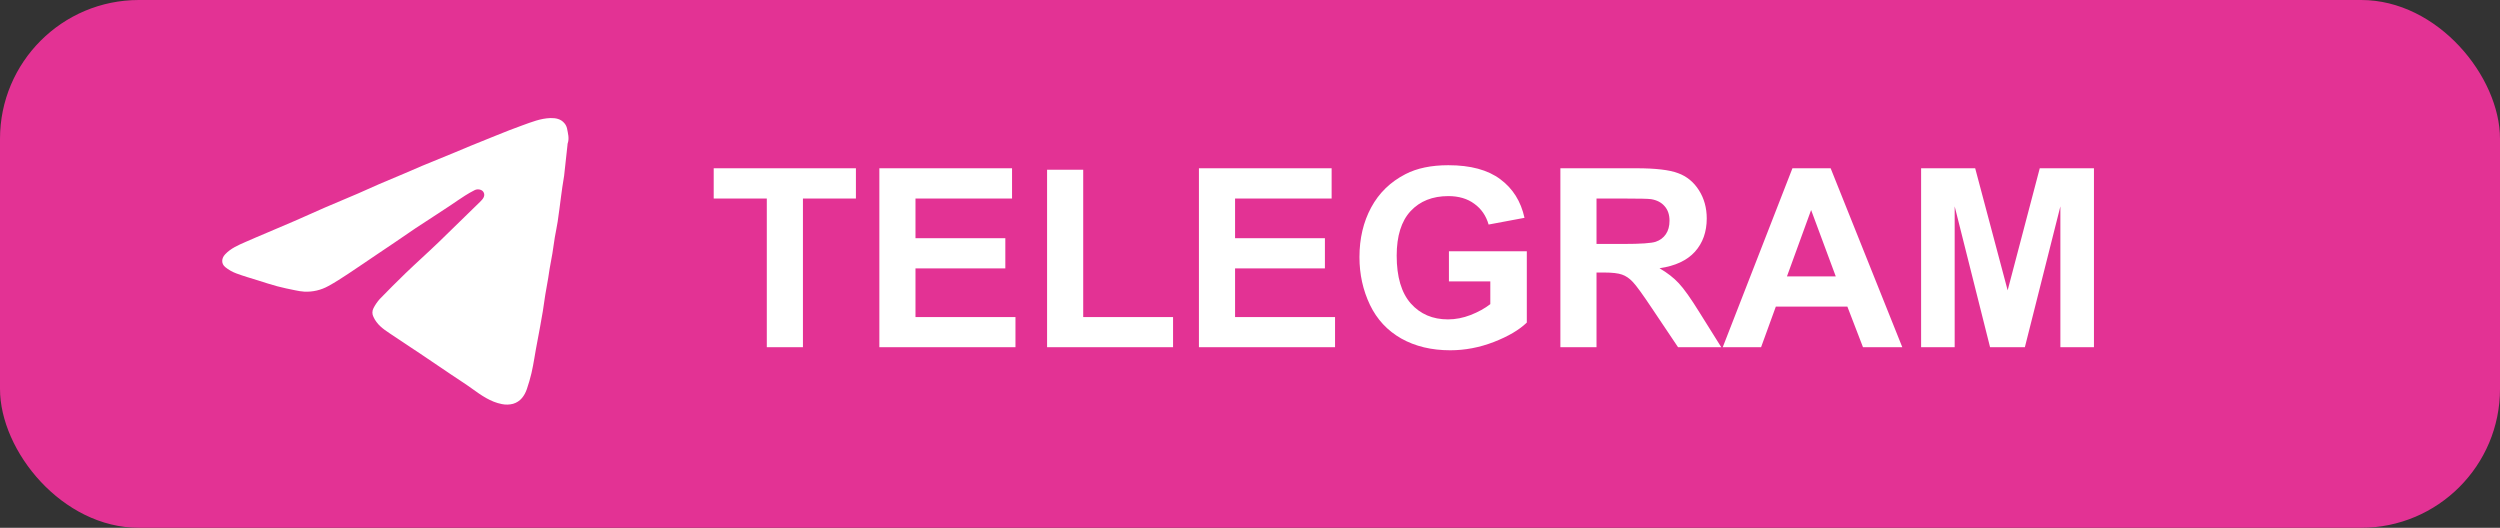
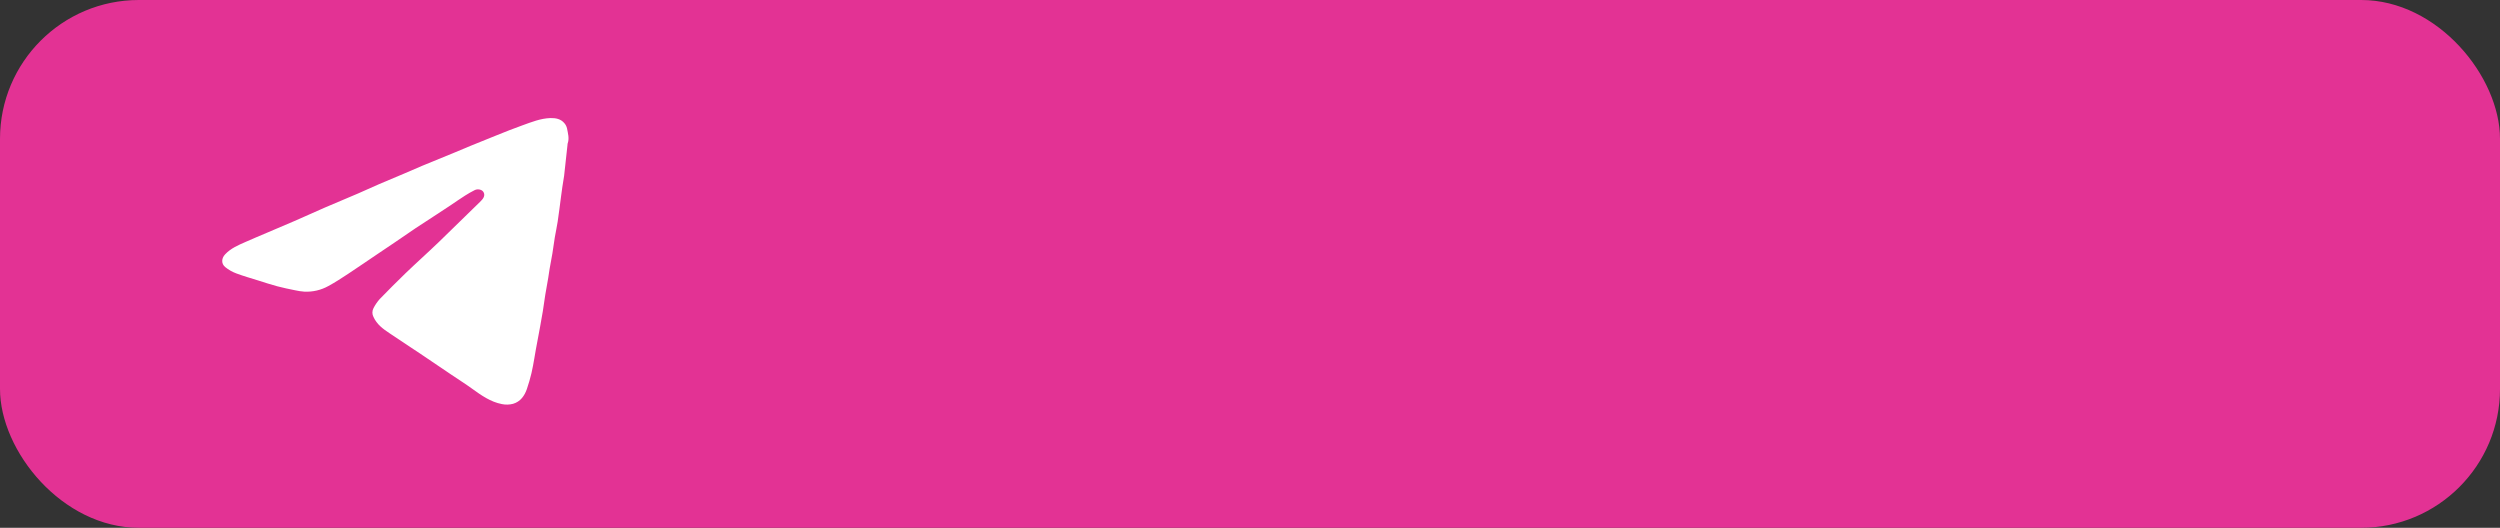
<svg xmlns="http://www.w3.org/2000/svg" width="360" height="76" viewBox="0 0 360 76" fill="none">
  <rect x="0" y="0" width="360" height="76" fill="#333333" stroke="none" />
  <rect width="360" height="76" rx="20" fill="#E33294" />
-   <path d="M110.42 50V28.59H102.773V24.23H123.252V28.59H115.623V50H110.42ZM126.627 50V24.23H145.734V28.59H131.83V34.303H144.768V38.645H131.83V45.658H146.227V50H126.627ZM150.779 50V24.441H155.982V45.658H168.92V50H150.779ZM172.646 50V24.23H191.754V28.59H177.85V34.303H190.787V38.645H177.85V45.658H192.246V50H172.646ZM208.646 40.525V36.184H219.861V46.449C218.771 47.504 217.189 48.435 215.115 49.244C213.053 50.041 210.961 50.44 208.84 50.44C206.145 50.44 203.795 49.877 201.791 48.752C199.787 47.615 198.281 45.998 197.273 43.9C196.266 41.791 195.762 39.5 195.762 37.027C195.762 34.344 196.324 31.959 197.449 29.873C198.574 27.787 200.221 26.188 202.389 25.074C204.041 24.219 206.098 23.791 208.559 23.791C211.758 23.791 214.254 24.465 216.047 25.812C217.852 27.148 219.012 29 219.527 31.367L214.359 32.334C213.996 31.068 213.311 30.072 212.303 29.346C211.307 28.607 210.059 28.238 208.559 28.238C206.285 28.238 204.475 28.959 203.127 30.4C201.791 31.842 201.123 33.98 201.123 36.816C201.123 39.875 201.803 42.172 203.162 43.707C204.521 45.23 206.303 45.992 208.506 45.992C209.596 45.992 210.686 45.781 211.775 45.359C212.877 44.926 213.82 44.404 214.605 43.795V40.525H208.646ZM224.695 50V24.23H235.646C238.4 24.23 240.398 24.465 241.641 24.934C242.895 25.391 243.896 26.211 244.646 27.395C245.396 28.578 245.771 29.932 245.771 31.455C245.771 33.389 245.203 34.988 244.066 36.254C242.93 37.508 241.23 38.299 238.969 38.627C240.094 39.283 241.02 40.004 241.746 40.789C242.484 41.574 243.475 42.969 244.717 44.973L247.863 50H241.641L237.879 44.393C236.543 42.389 235.629 41.129 235.137 40.613C234.645 40.086 234.123 39.728 233.572 39.541C233.021 39.342 232.148 39.242 230.953 39.242H229.898V50H224.695ZM229.898 35.129H233.748C236.244 35.129 237.803 35.023 238.424 34.812C239.045 34.602 239.531 34.238 239.883 33.723C240.234 33.207 240.41 32.562 240.41 31.789C240.41 30.922 240.176 30.225 239.707 29.697C239.25 29.158 238.6 28.818 237.756 28.678C237.334 28.619 236.068 28.59 233.959 28.59H229.898V35.129ZM273.932 50H268.271L266.021 44.147H255.721L253.594 50H248.074L258.111 24.23H263.613L273.932 50ZM264.352 39.805L260.801 30.242L257.32 39.805H264.352ZM276.639 50V24.23H284.426L289.102 41.809L293.725 24.23H301.529V50H296.695V29.715L291.58 50H286.57L281.473 29.715V50H276.639Z" fill="white" />
  <path d="M79.262 17.001C80.029 16.985 80.752 17.116 81.272 17.74C81.455 17.951 81.583 18.202 81.647 18.473C81.786 19.205 82.011 19.941 81.734 20.694C81.713 20.794 81.703 20.897 81.705 21C81.61 21.882 81.513 22.765 81.415 23.647C81.354 24.202 81.306 24.76 81.233 25.313C81.159 25.867 81.059 26.387 80.978 26.927C80.91 27.387 80.854 27.831 80.792 28.284C80.63 29.51 80.486 30.724 80.3 31.942C80.188 32.693 80.015 33.437 79.891 34.187C79.767 34.937 79.672 35.72 79.546 36.487C79.42 37.253 79.271 37.983 79.141 38.731C79.067 39.156 79.018 39.586 78.946 40.012C78.807 40.823 78.65 41.632 78.52 42.447C78.391 43.235 78.293 44.029 78.167 44.817C78.048 45.556 77.91 46.292 77.778 47.028C77.707 47.416 77.634 47.795 77.562 48.189C77.427 48.911 77.289 49.633 77.157 50.357C77.082 50.769 77.02 51.183 76.945 51.596C76.815 52.307 76.705 53.023 76.534 53.724C76.346 54.5 76.13 55.271 75.869 56.024C75.527 57.013 74.929 57.838 73.891 58.146C73.361 58.286 72.806 58.301 72.27 58.189C70.627 57.872 69.293 56.919 67.965 55.961C67.016 55.274 66.022 54.649 65.052 53.994C63.679 53.074 62.31 52.136 60.936 51.212C59.328 50.139 57.716 49.054 56.103 47.993C55.157 47.37 54.263 46.711 53.779 45.637C53.678 45.444 53.625 45.229 53.625 45.01C53.625 44.792 53.678 44.577 53.779 44.383C54.022 43.908 54.324 43.466 54.677 43.066C55.89 41.806 57.138 40.579 58.389 39.355C59.156 38.607 59.95 37.89 60.732 37.158C61.551 36.392 62.379 35.637 63.185 34.858C65.165 32.941 67.139 31.017 69.106 29.088C69.207 28.99 69.303 28.888 69.397 28.782C69.771 28.365 69.832 27.966 69.582 27.601C69.366 27.294 68.794 27.16 68.356 27.377C67.877 27.617 67.411 27.883 66.96 28.172C66.264 28.616 65.581 29.091 64.898 29.552C64.216 30.012 63.518 30.462 62.828 30.913C61.838 31.562 60.835 32.197 59.855 32.854C58.829 33.54 57.819 34.248 56.798 34.941C55.964 35.505 55.125 36.06 54.291 36.628C52.918 37.548 51.558 38.495 50.175 39.404C49.229 40.027 48.28 40.651 47.285 41.189C46.232 41.775 45.037 42.055 43.834 41.999C43.378 41.965 42.925 41.897 42.48 41.797C41.623 41.62 40.762 41.45 39.919 41.223C39.01 40.981 38.114 40.682 37.216 40.4C36.142 40.065 35.069 39.76 34.022 39.369C33.45 39.156 32.917 38.851 32.443 38.468C31.829 37.971 31.884 37.19 32.417 36.628C33.234 35.752 34.306 35.303 35.365 34.837C36.391 34.377 37.424 33.951 38.455 33.511C39.743 32.96 41.032 32.414 42.32 31.862C42.812 31.652 43.3 31.433 43.789 31.215C44.78 30.777 45.766 30.326 46.761 29.898C48.363 29.21 49.981 28.543 51.578 27.854C52.596 27.416 53.601 26.945 54.619 26.505C55.835 25.98 57.06 25.477 58.277 24.961C59.111 24.607 59.935 24.233 60.77 23.887C62.382 23.221 63.99 22.566 65.611 21.902C66.33 21.607 67.042 21.288 67.758 21.002C69.03 20.48 70.305 19.965 71.582 19.455C72.79 18.976 73.992 18.481 75.219 18.053C76.537 17.579 77.841 17.047 79.262 17.001Z" fill="white" />
</svg>